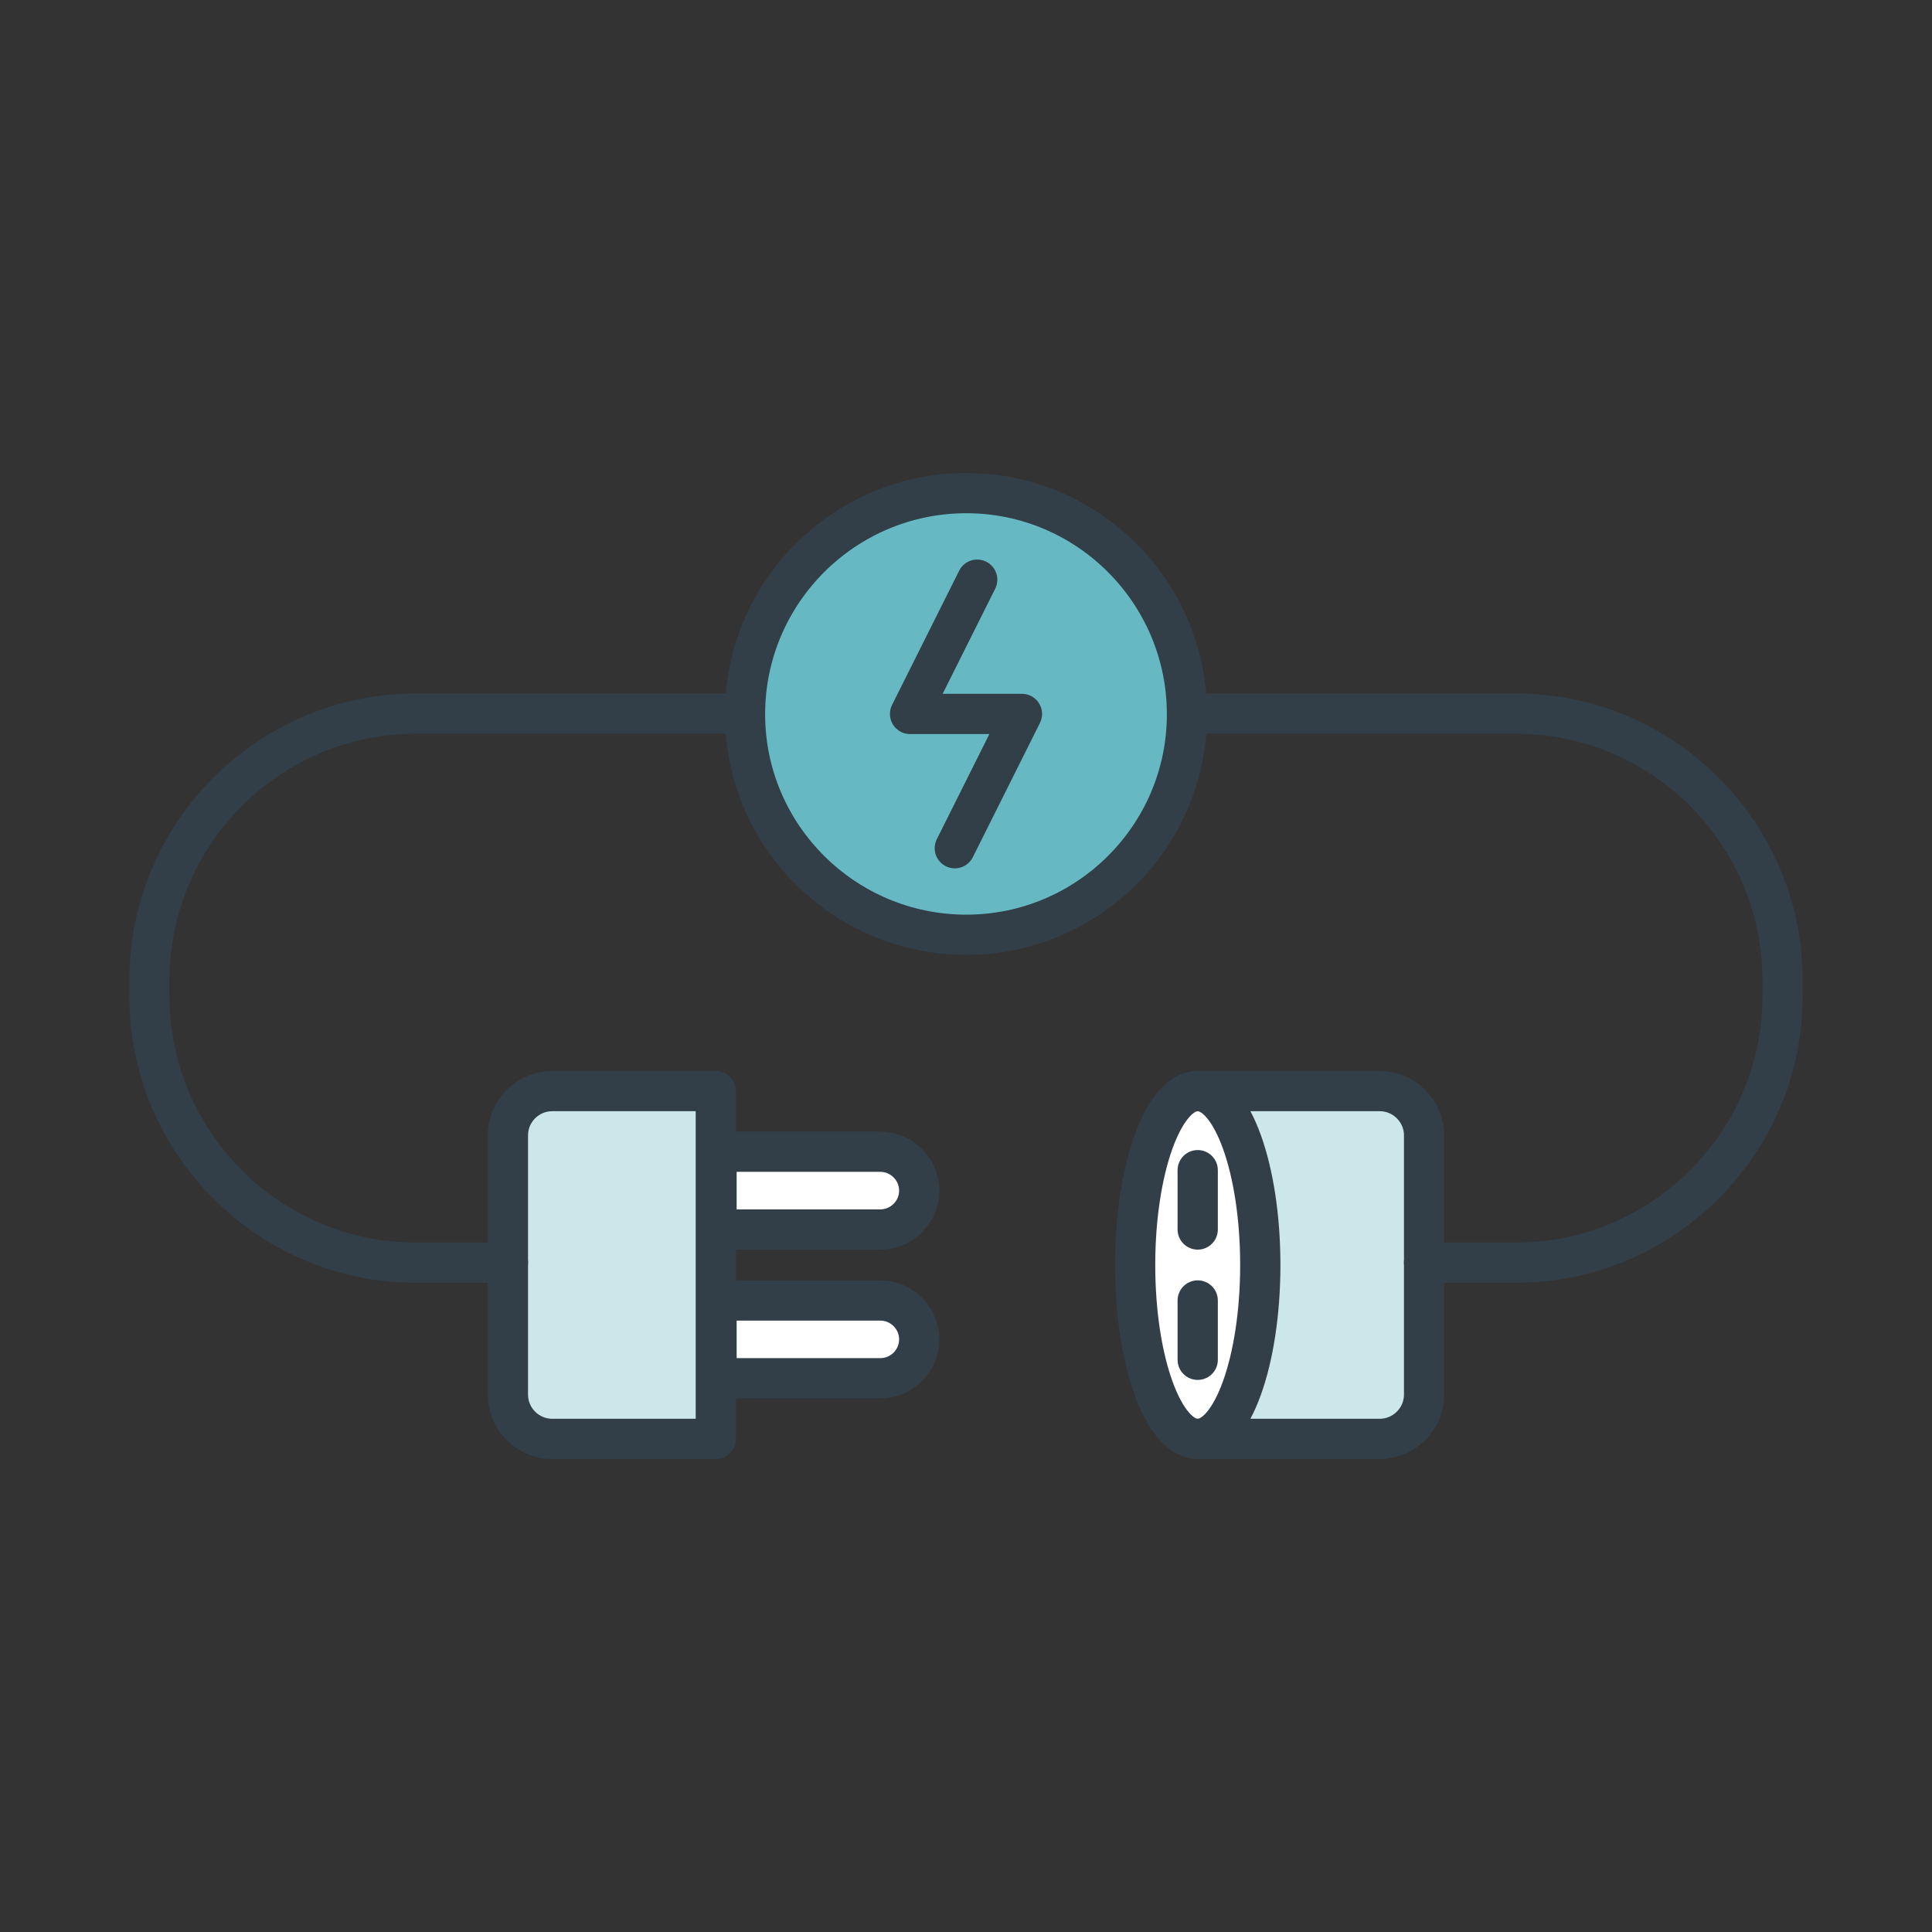
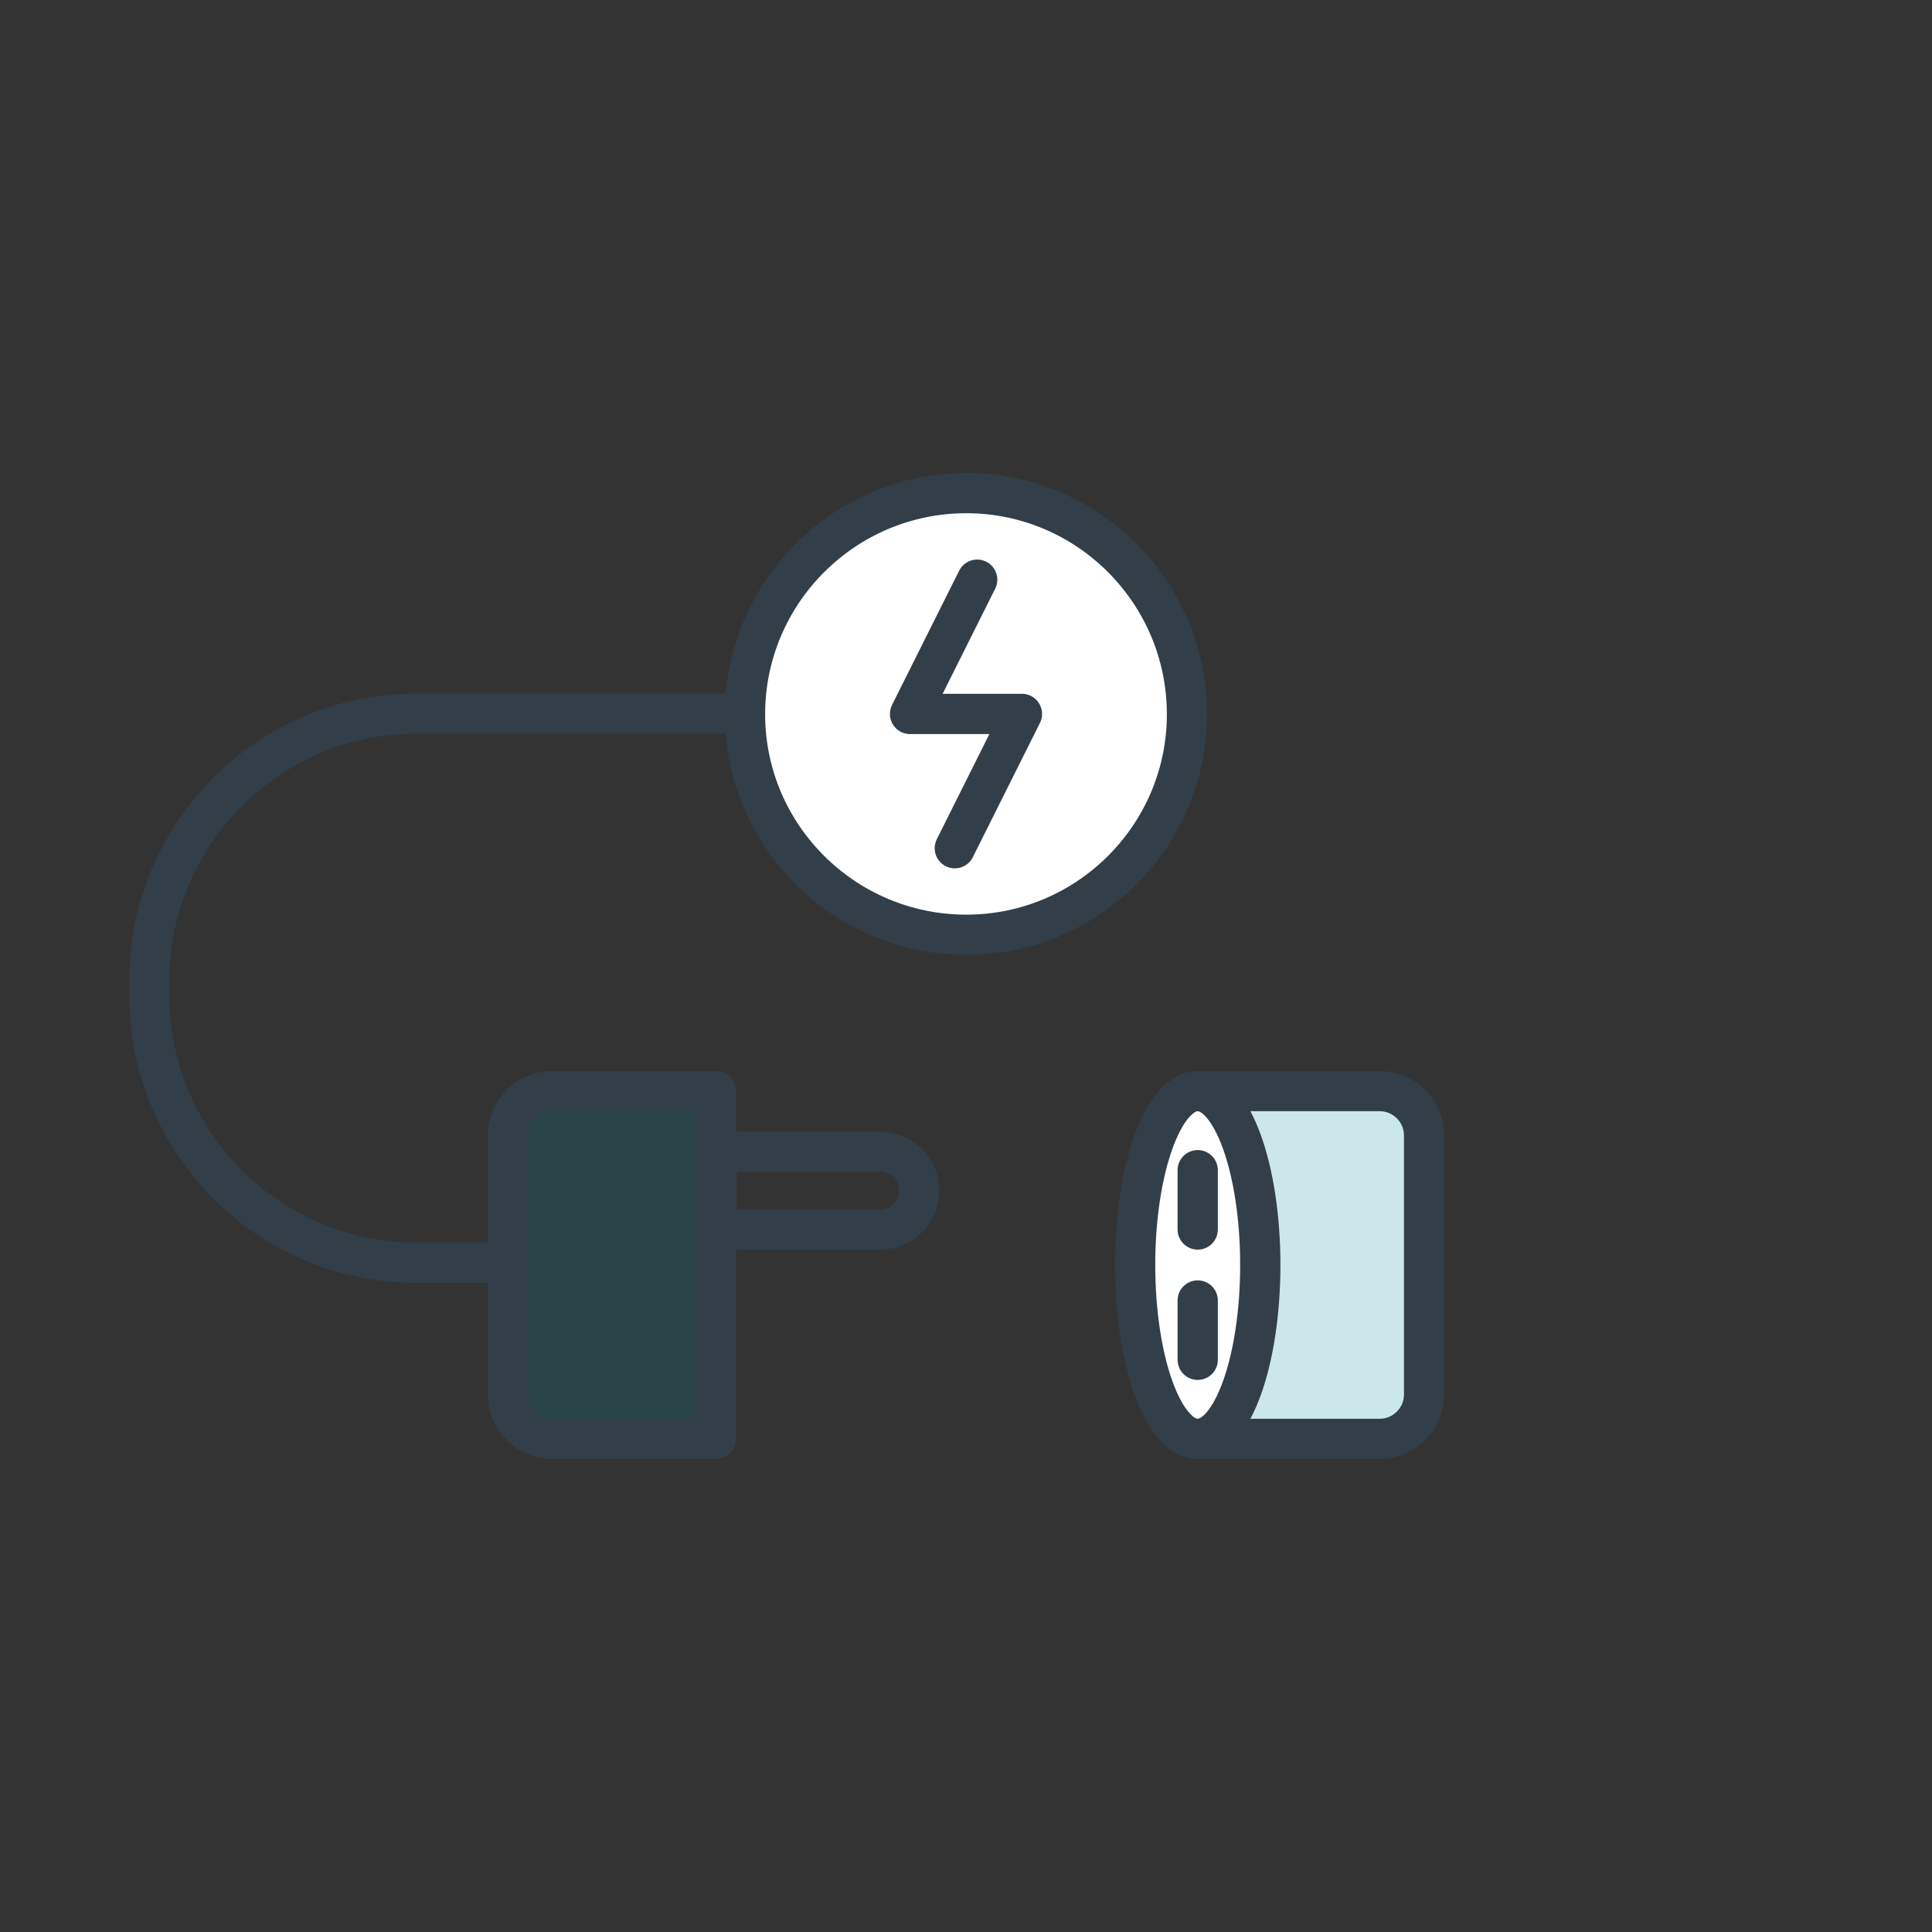
<svg xmlns="http://www.w3.org/2000/svg" id="Layer_1" data-name="Layer 1" viewBox="0 0 288 288">
  <rect x="0" y="0" width="288" height="288" fill="#333333" stroke="none" />
  <defs>
    <style>
      .cls-1 {
        fill: none;
        stroke: #323e48;
        stroke-linecap: round;
        stroke-linejoin: round;
        stroke-width: 6px;
      }

      .cls-2 {
        fill: #fff;
      }

      .cls-3 {
        opacity: .2;
      }

      .cls-3, .cls-4 {
        fill: #008b99;
      }

      .cls-4 {
        opacity: .6;
      }
    </style>
  </defs>
-   <path class="cls-2" d="M131.232,193.86h-24.525v-10.581h24.525c3.189,0,5.798-2.609,5.798-5.797s-2.609-5.797-5.798-5.797h-24.525v-9.039h-24.387c-3.634,0-6.608,2.974-6.608,6.608v38.632c0,3.635,2.974,6.608,6.608,6.608h24.387v-9.039h24.525c3.189,0,5.798-2.609,5.798-5.797s-2.609-5.798-5.798-5.798Z" />
  <path class="cls-2" d="M205.679,162.645h-27.14c-5.152,0-9.329,11.606-9.329,25.924s4.177,25.924,9.329,25.924h27.14c3.635,0,6.608-2.974,6.608-6.608v-38.632c0-3.635-2.974-6.608-6.608-6.608Z" />
  <path class="cls-2" d="M144.045,139.346c-18.19,0-32.988-14.748-32.988-32.875,0-18.177,14.798-32.965,32.988-32.965,18.14,0,32.898,14.788,32.898,32.965,0,18.127-14.758,32.875-32.898,32.875Z" />
-   <path class="cls-4" d="M144.045,139.346c-18.19,0-32.988-14.748-32.988-32.875,0-18.177,14.798-32.965,32.988-32.965,18.14,0,32.898,14.788,32.898,32.965,0,18.127-14.758,32.875-32.898,32.875Z" />
  <path class="cls-3" d="M205.679,162.645h-27.14c5.152,0,9.329,11.607,9.329,25.924s-4.177,25.924-9.329,25.924h27.14c3.635,0,6.608-2.974,6.608-6.608v-38.632c0-3.634-2.974-6.608-6.608-6.608Z" />
  <path class="cls-3" d="M82.32,162.645h24.387v51.848h-24.387c-3.647,0-6.608-2.961-6.608-6.608v-38.632c0-3.647,2.961-6.608,6.608-6.608Z" />
  <g>
    <g>
      <path class="cls-1" d="M144.045,139.346c-18.19,0-32.988-14.748-32.988-32.875,0-18.177,14.798-32.965,32.988-32.965,18.14,0,32.898,14.788,32.898,32.965,0,18.127-14.758,32.875-32.898,32.875Z" />
      <polyline class="cls-1" points="145.668 86.411 135.66 106.427 152.34 106.427 142.332 126.442" />
    </g>
    <g>
      <g>
        <path class="cls-1" d="M82.32,162.645h24.387v51.848h-24.387c-3.647,0-6.608-2.961-6.608-6.608v-38.632c0-3.647,2.961-6.608,6.608-6.608Z" />
        <g>
          <path class="cls-1" d="M131.232,171.684h-24.421v11.595h24.421c3.189,0,5.797-2.609,5.797-5.797h0c0-3.189-2.609-5.797-5.797-5.797Z" />
-           <path class="cls-1" d="M131.232,193.86h-24.421v11.595h24.421c3.189,0,5.797-2.609,5.797-5.797h0c0-3.189-2.609-5.797-5.797-5.797Z" />
        </g>
      </g>
      <g>
        <path class="cls-1" d="M178.54,162.645h27.14c3.635,0,6.608,2.974,6.608,6.608v38.632c0,3.635-2.974,6.608-6.608,6.608h-27.14" />
        <ellipse class="cls-1" cx="178.54" cy="188.569" rx="9.329" ry="25.924" />
        <g>
          <line class="cls-1" x1="178.54" y1="174.437" x2="178.54" y2="183.279" />
          <line class="cls-1" x1="178.54" y1="193.86" x2="178.54" y2="202.701" />
        </g>
      </g>
    </g>
    <path class="cls-1" d="M75.712,188.22h-13.754c-21.824,0-39.681-17.856-39.681-39.681v-2.478c0-21.824,17.856-39.681,39.681-39.681h49.098" />
-     <path class="cls-1" d="M176.943,106.38h49.098c21.824,0,39.681,17.856,39.681,39.681v2.478c0,21.824-17.856,39.681-39.681,39.681h-13.754" />
  </g>
</svg>